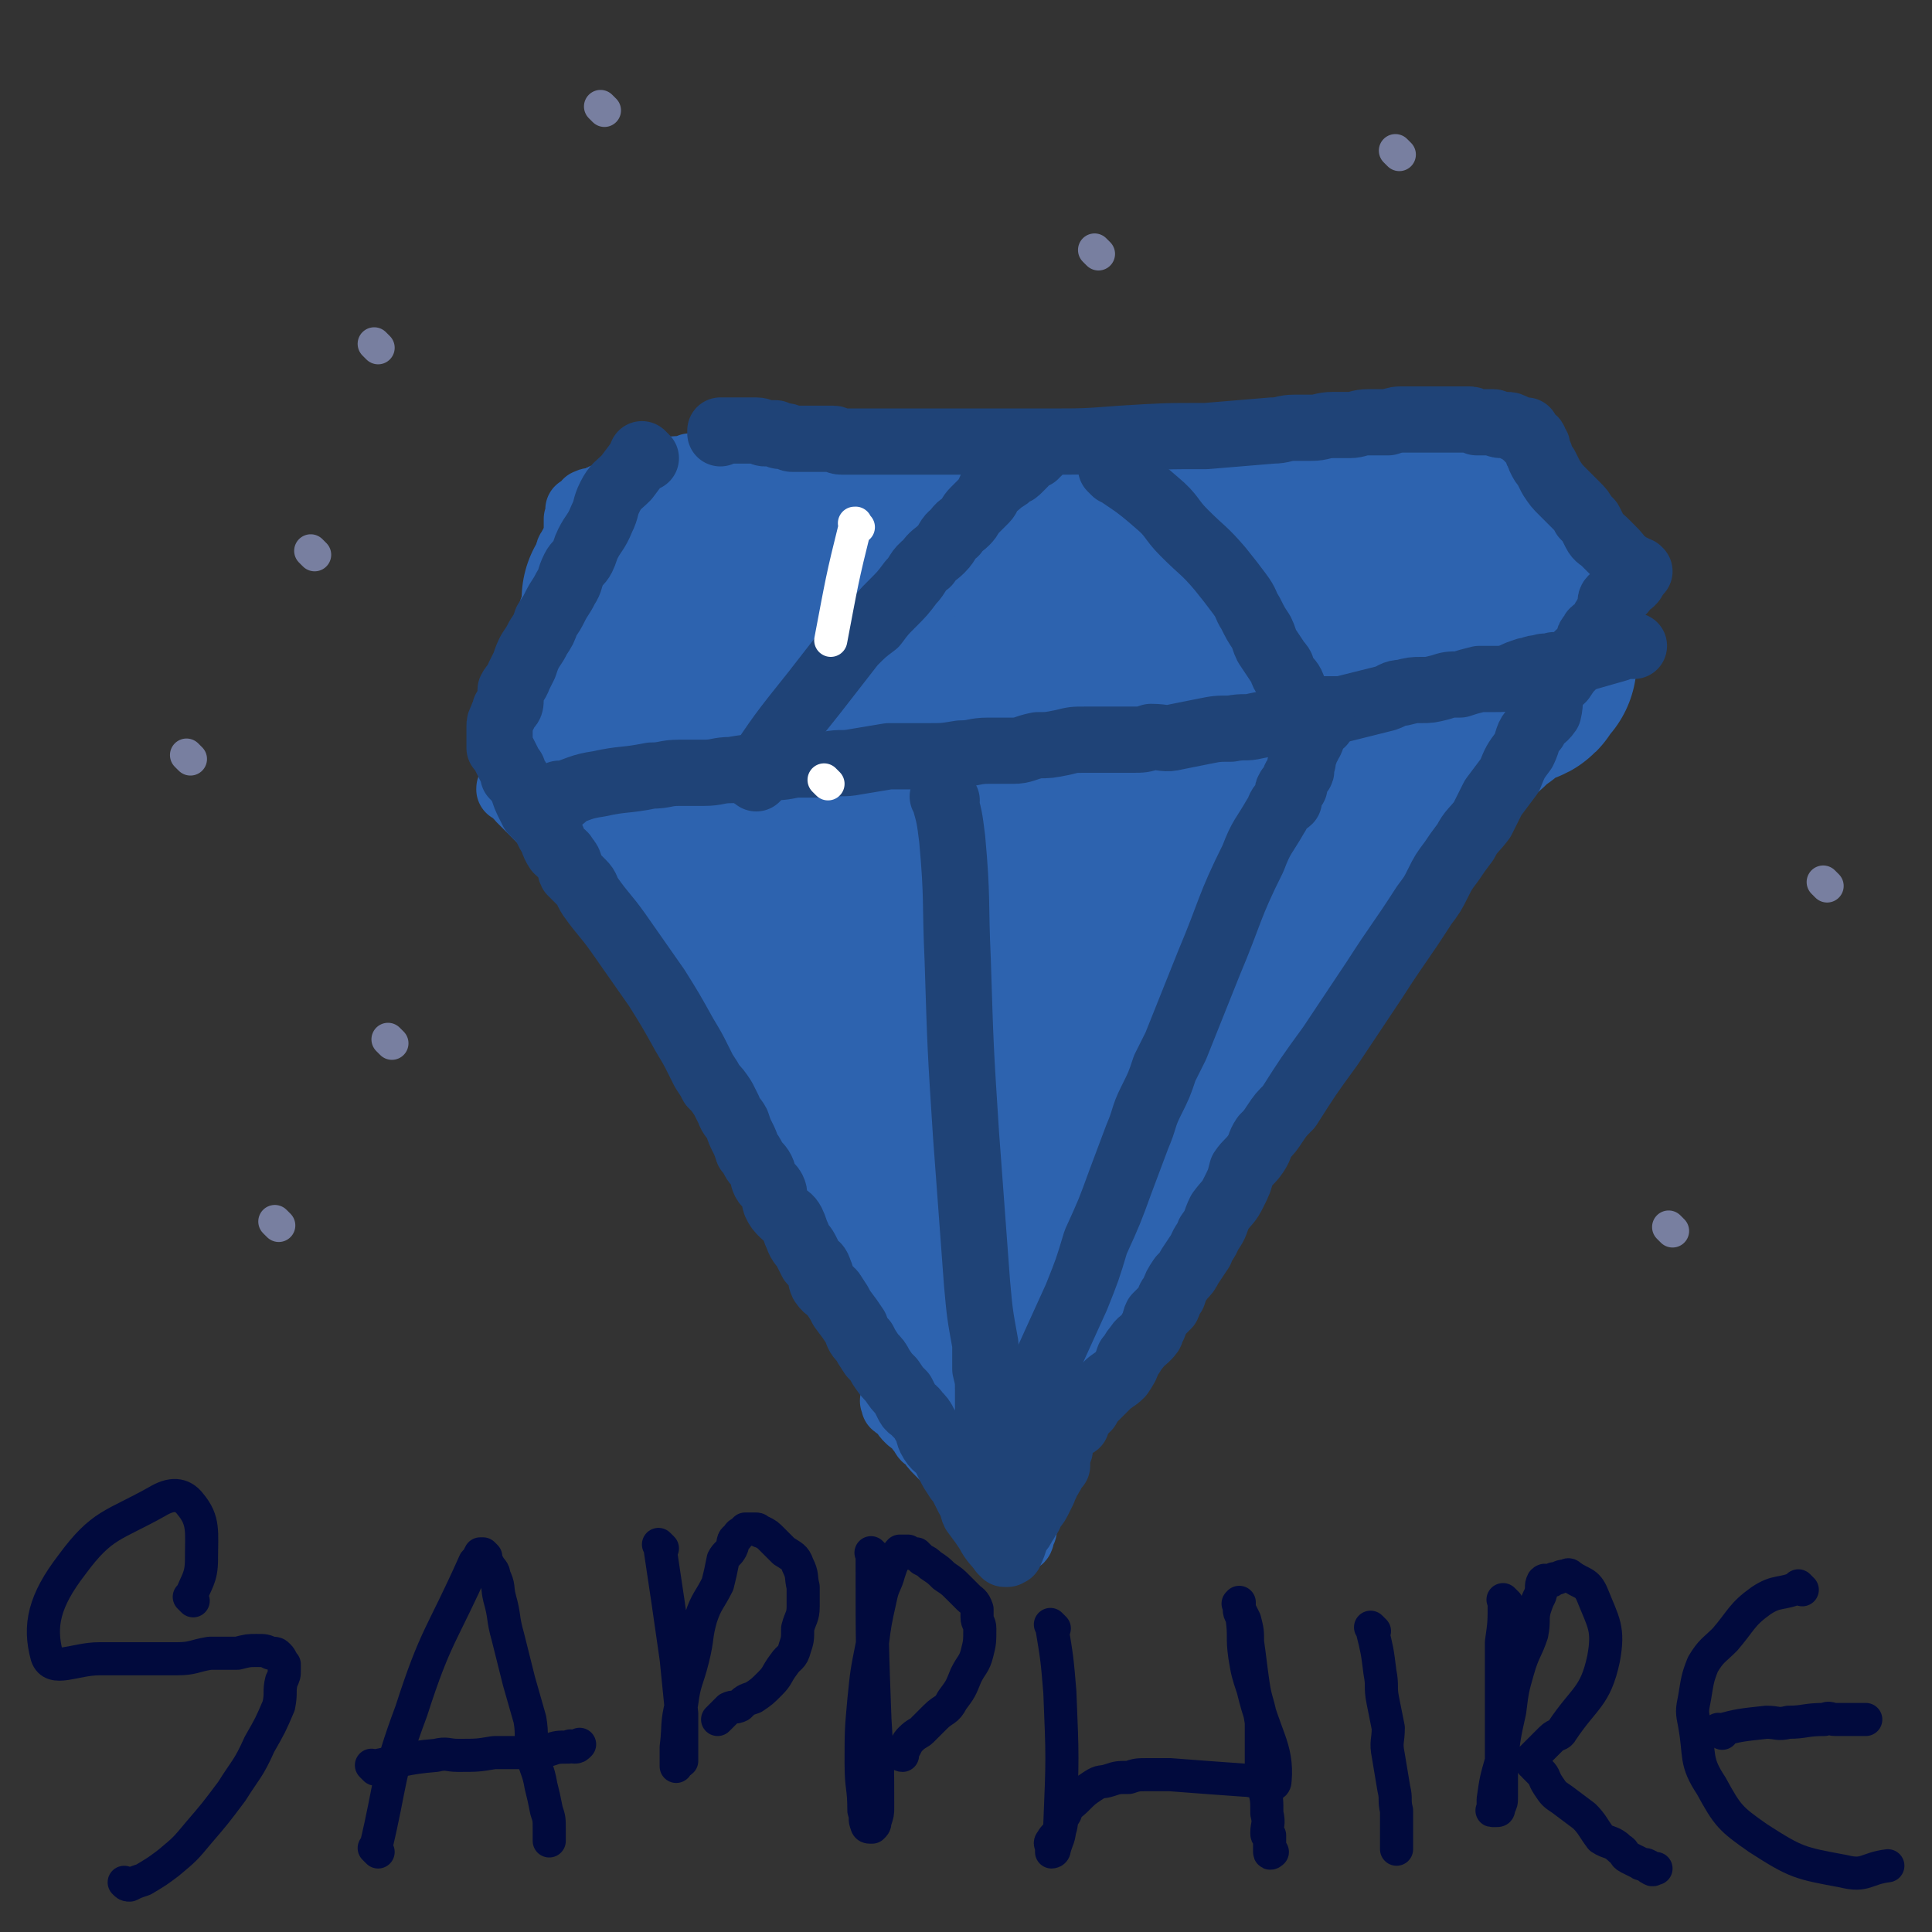
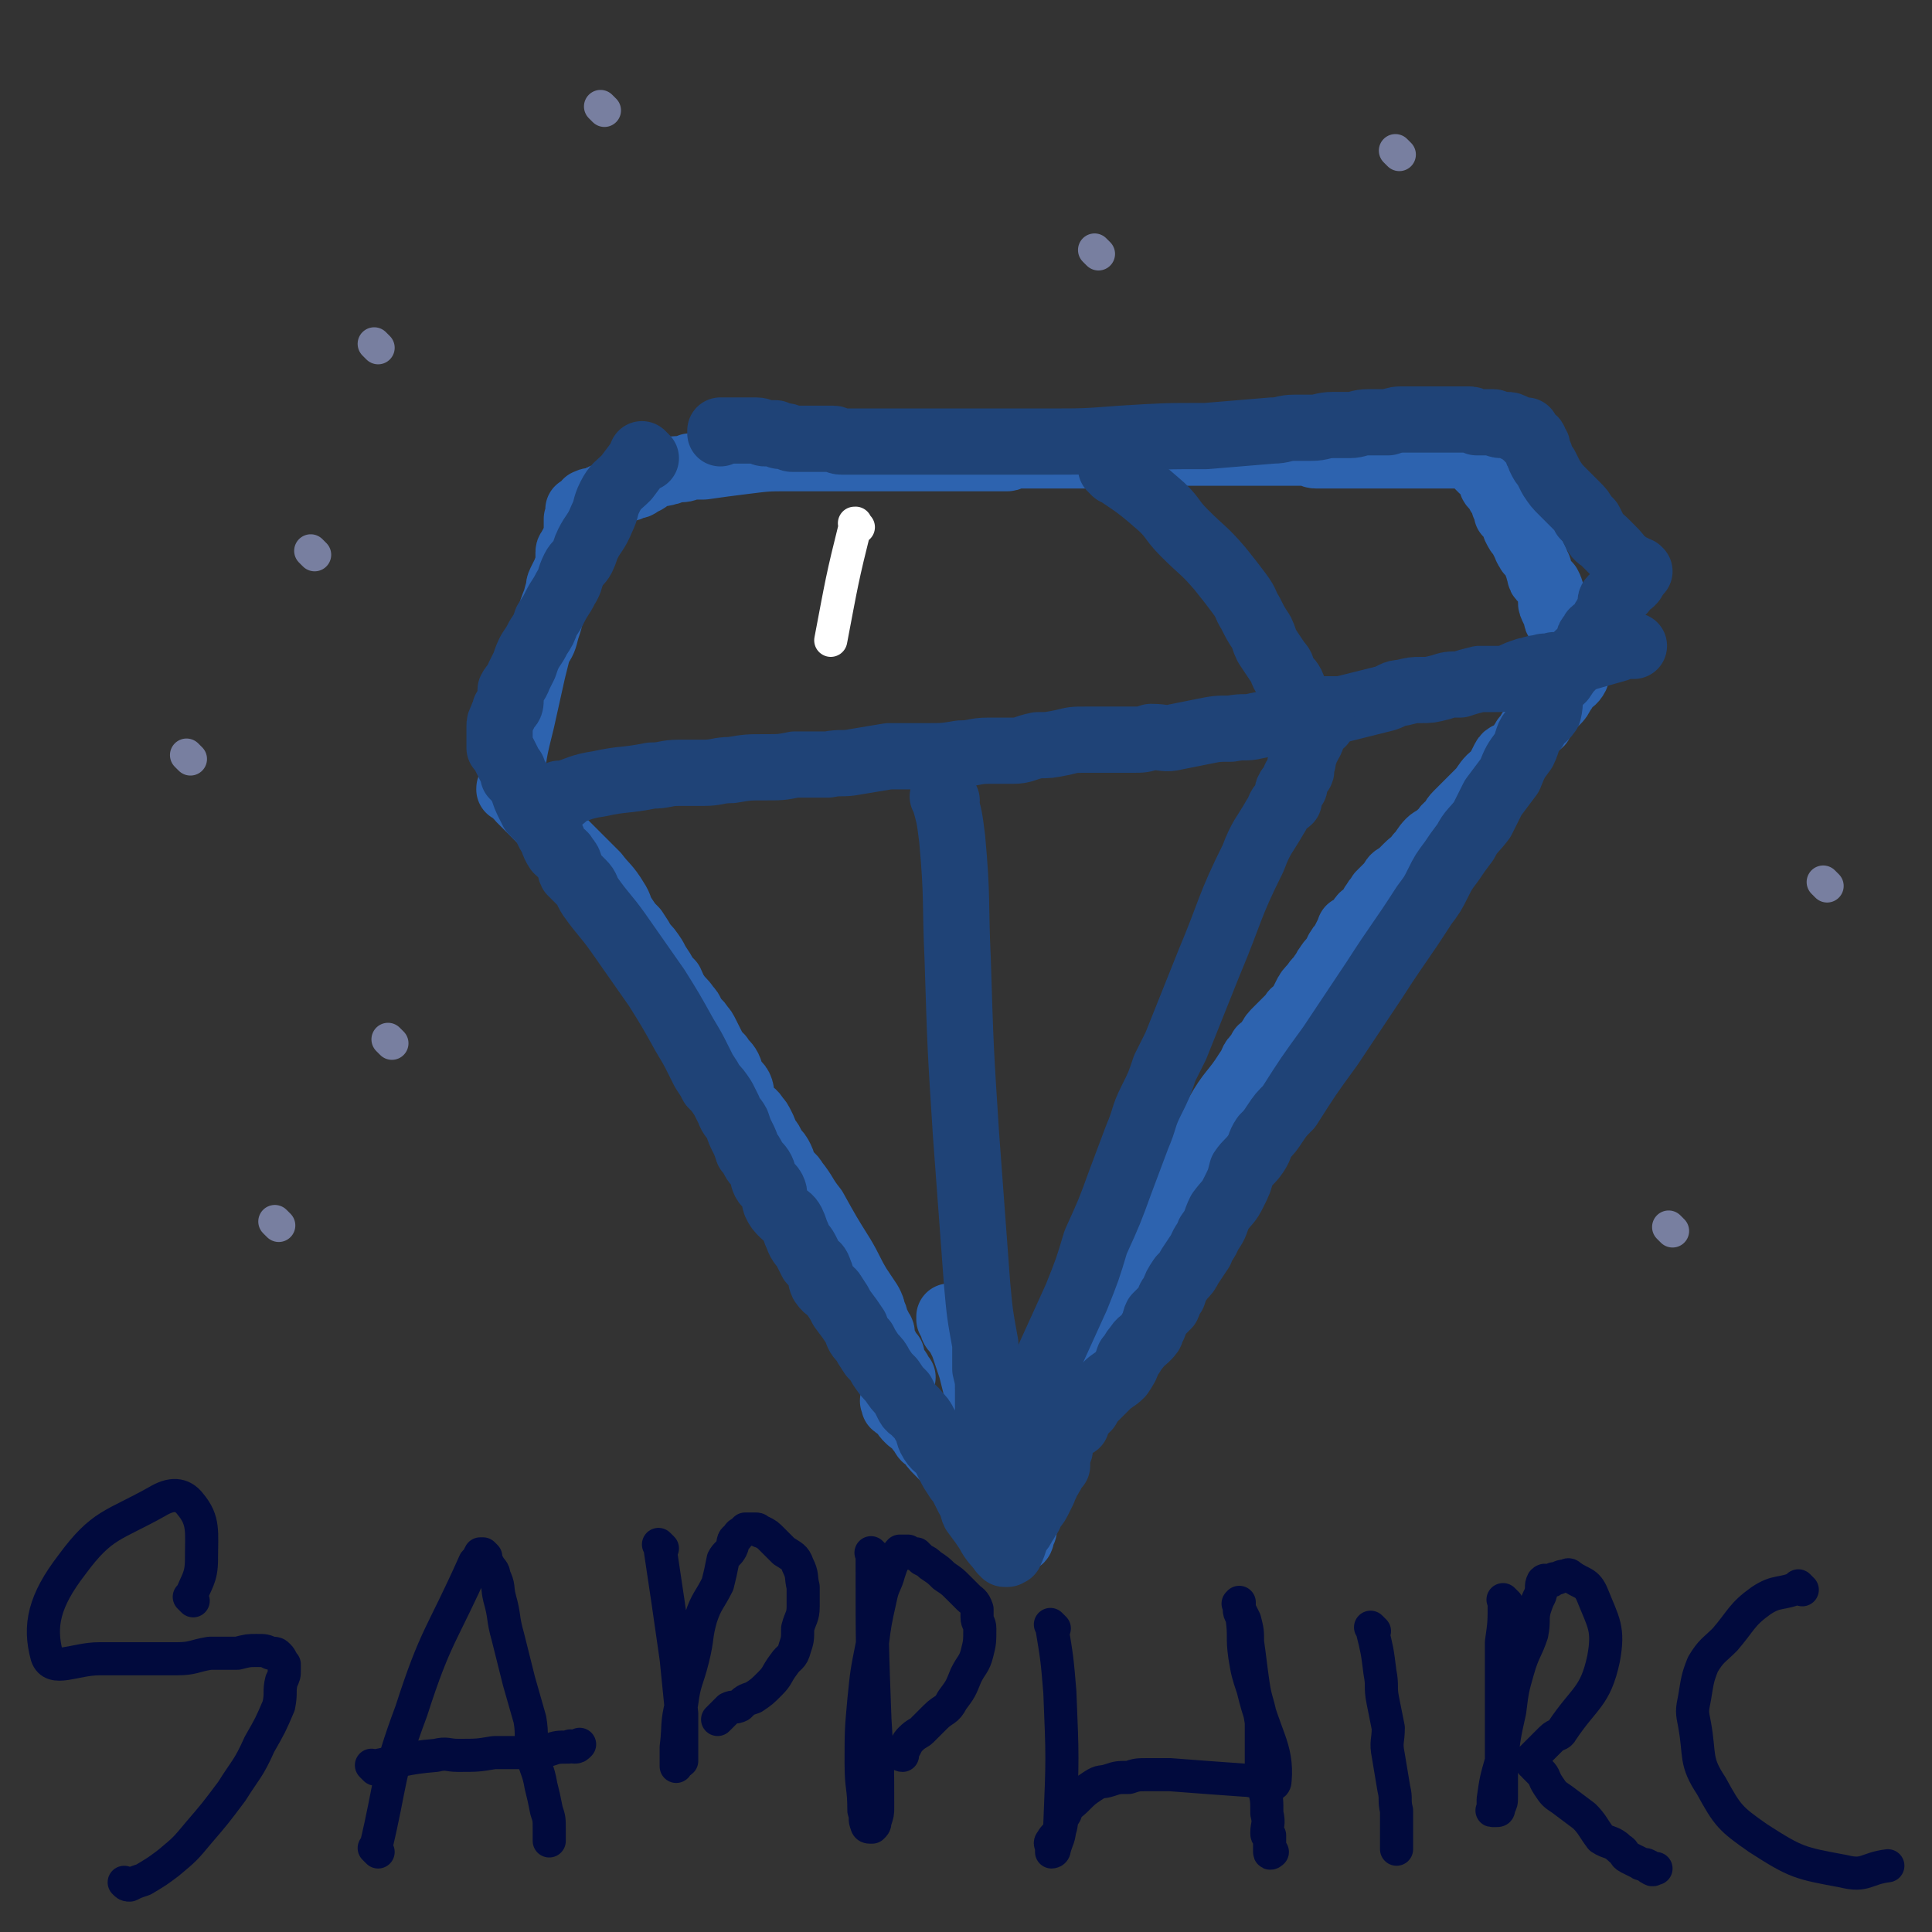
<svg xmlns="http://www.w3.org/2000/svg" viewBox="0 0 700 700" version="1.1">
  <rect x="0" y="0" width="700" height="700" fill="#333333" stroke="none" />
  <g fill="none" stroke="#2D63AF" stroke-width="24" stroke-linecap="round" stroke-linejoin="round">
    <path d="M190,291c-1,-1 -1,-1 -1,-1 -1,-1 0,0 0,0 0,0 0,0 0,0 0,0 -1,-1 0,0 5,5 6,6 13,13 4,4 4,4 7,7 2,2 2,2 4,4 1,1 1,1 3,3 3,4 4,4 7,9 2,3 1,3 3,6 2,3 2,3 4,5 2,3 2,3 3,5 2,2 2,2 4,5 1,2 1,2 3,5 1,2 1,2 3,4 1,2 1,3 2,4 2,3 2,2 4,5 2,2 1,2 2,4 1,1 2,1 3,3 1,1 1,1 2,3 1,2 1,2 2,4 1,2 1,2 3,4 1,2 2,2 3,4 1,2 0,2 1,4 1,2 2,1 3,3 1,2 0,3 1,5 1,1 1,1 2,3 1,1 2,1 3,3 1,1 1,1 2,3 1,2 1,2 1,3 2,3 2,2 3,5 2,2 2,2 3,4 1,2 0,2 1,4 2,2 3,2 4,4 4,5 3,5 7,10 5,9 5,9 10,17 3,5 3,6 6,11 2,3 2,3 4,6 1,2 1,2 1,3 1,2 1,2 1,3 1,2 1,2 2,4 1,1 0,1 0,3 1,1 1,1 2,3 1,2 1,2 2,3 0,1 0,1 0,2 1,2 1,1 2,3 1,1 1,2 1,3 1,0 1,0 1,0 0,0 0,0 0,0 0,0 0,0 0,0 0,0 0,0 0,0 " />
    <path d="M186,287c-1,-1 -1,-1 -1,-1 -1,-1 0,0 0,0 0,0 0,0 0,0 0,0 -1,0 0,0 1,-13 1,-13 4,-25 2,-9 2,-9 4,-18 1,-4 1,-4 2,-8 2,-3 2,-3 3,-7 1,-3 1,-3 2,-7 1,-3 1,-2 2,-6 1,-2 0,-2 1,-4 1,-2 1,-2 2,-4 0,-1 1,-1 1,-2 0,-1 0,-1 0,-2 0,-1 0,-1 0,-2 0,0 0,0 0,-1 0,-1 1,-1 1,-2 1,-1 1,-1 1,-2 1,-1 1,-1 1,-2 0,-1 0,-1 0,-2 0,0 0,0 0,-1 0,-1 0,-2 0,-3 0,0 0,0 0,0 1,0 1,-1 1,-1 0,0 0,0 0,-1 0,0 0,0 0,0 0,0 0,0 0,0 0,-1 0,-1 0,-1 0,-1 0,0 0,0 0,0 0,0 0,0 0,0 0,0 0,0 -1,-1 0,0 0,0 1,0 1,0 1,-1 0,0 0,0 0,0 0,0 0,0 1,-1 1,-1 0,-1 1,-1 1,-1 1,0 2,0 1,0 1,-1 2,-1 1,-1 1,-1 2,-1 1,0 1,0 2,-1 1,-1 1,-1 3,-1 1,-1 1,-1 2,-1 2,0 2,0 3,-1 2,0 2,0 3,-1 3,-1 3,-2 5,-3 2,-1 2,0 5,-1 1,0 1,-1 3,-1 3,0 3,0 5,-1 2,0 2,0 5,0 7,-1 7,-1 15,-2 8,-1 8,-1 16,-1 6,0 6,0 12,0 2,0 2,0 4,0 2,0 2,0 4,0 2,0 2,0 3,0 1,0 1,0 3,0 2,0 2,0 4,0 2,0 2,0 4,0 2,0 2,0 3,0 3,0 3,0 5,0 2,0 2,0 5,0 2,0 2,0 4,0 2,0 2,0 5,0 3,0 3,0 5,0 2,0 2,0 4,0 2,0 2,0 4,0 3,0 3,0 6,0 2,0 2,0 4,0 1,0 1,-1 3,-1 2,0 2,0 4,0 2,0 2,0 5,0 2,0 2,0 5,0 2,0 2,0 4,0 3,0 3,0 5,0 2,0 2,0 5,0 3,0 3,-1 6,-1 2,0 2,0 3,0 3,0 3,0 5,0 3,0 3,0 5,0 2,0 2,0 3,0 2,0 2,0 5,0 2,0 2,0 4,0 4,0 4,0 7,0 1,0 1,0 3,0 3,0 3,0 5,0 2,0 2,0 5,0 3,0 3,0 5,0 3,0 3,0 5,0 2,0 2,0 4,0 2,0 2,0 4,0 2,0 2,0 4,0 2,0 2,0 4,0 2,0 2,1 4,1 1,0 1,0 3,0 2,0 2,0 4,0 2,0 2,0 4,0 1,0 1,0 3,0 1,0 1,0 2,0 2,0 2,0 3,0 1,0 1,0 2,0 2,0 2,0 3,0 2,0 2,0 3,0 1,0 1,0 3,0 1,0 1,0 2,0 1,0 1,0 2,0 2,0 2,0 3,0 5,0 5,0 9,0 3,0 3,0 6,0 2,0 2,1 3,1 0,0 0,0 1,0 0,0 0,0 0,0 0,0 0,0 1,0 0,0 0,0 0,0 0,0 0,0 0,0 1,0 1,0 1,0 0,0 0,0 0,0 0,1 1,0 1,1 0,1 0,1 0,2 0,0 0,0 1,1 1,1 1,0 2,1 1,1 0,1 1,2 1,2 0,2 1,3 1,1 1,1 2,2 0,1 0,1 1,2 1,1 1,2 1,3 1,1 1,1 1,3 1,1 1,1 2,2 1,1 1,1 1,3 1,2 1,2 2,3 1,2 1,2 2,4 0,1 1,1 1,2 2,2 2,2 3,5 1,1 0,1 1,3 0,1 0,1 1,2 1,1 1,1 2,2 1,2 1,2 1,4 1,1 0,1 0,2 0,1 0,1 1,3 0,0 1,0 1,1 0,1 0,1 0,2 0,1 1,0 1,1 1,2 1,2 1,3 0,0 0,0 0,1 0,0 1,0 1,1 0,1 0,1 0,2 0,0 1,0 1,0 1,1 0,1 0,2 0,1 1,0 1,1 1,0 1,0 1,1 0,0 0,0 0,1 0,1 1,1 1,3 0,0 0,1 0,1 0,1 0,1 0,2 0,0 0,0 0,1 0,1 0,1 0,1 -1,2 -2,2 -3,3 -1,1 -1,2 -2,3 0,0 0,0 0,0 -1,2 -1,2 -2,3 -1,1 -1,1 -2,2 -1,1 -1,1 -2,2 -1,2 -1,2 -2,4 -1,1 -2,0 -3,2 -1,1 -1,2 -2,3 -1,1 -1,1 -1,2 -2,2 -2,2 -3,4 -2,1 -3,0 -4,2 -1,2 -1,2 -2,4 -1,2 -2,2 -3,3 -2,2 -2,3 -4,5 -2,2 -2,2 -4,4 -2,2 -2,2 -4,4 -2,2 -1,2 -3,4 -2,1 -1,2 -3,3 -2,2 -3,2 -4,3 -2,2 -2,3 -4,5 -1,2 -2,2 -4,4 -1,1 -1,1 -3,3 -2,1 -2,1 -3,3 -2,2 -2,2 -4,4 -1,2 -1,1 -2,3 -1,1 -1,2 -2,3 -1,1 -1,1 -2,2 -1,0 0,1 -1,1 -1,2 -1,2 -3,3 -1,1 -1,0 -1,1 -1,2 -1,2 -2,4 -1,2 -1,1 -2,3 -1,1 0,1 -1,2 -1,2 -2,2 -3,4 -1,1 -1,2 -2,3 -1,2 -2,2 -3,4 -2,2 -2,2 -3,4 -1,2 -1,2 -2,4 -2,2 -2,1 -3,3 -3,3 -3,3 -5,5 -2,2 -2,2 -3,4 -1,2 -1,2 -3,3 -1,2 -1,2 -2,3 -2,2 -1,3 -3,5 -5,8 -6,7 -11,16 -5,8 -5,8 -10,16 -5,8 -5,8 -10,16 -2,2 -2,2 -3,4 -1,2 -1,2 -1,4 -1,1 -1,1 -2,3 -1,2 -2,2 -3,4 -1,2 -1,2 -2,3 -1,2 -1,2 -2,4 -1,2 0,2 -1,4 -1,1 -1,1 -2,2 -1,2 -1,2 -2,4 0,2 0,2 -1,3 -1,2 -1,2 -2,3 -1,2 -1,2 -1,4 -1,1 -1,1 -2,3 -1,2 -2,2 -3,4 -1,2 -1,3 -1,5 -1,1 0,1 -1,3 0,1 -1,1 -1,3 -1,2 -1,2 -2,4 -1,2 0,2 -1,4 0,3 0,3 -1,5 -1,2 -2,1 -3,4 -1,2 1,2 0,4 -1,2 -1,2 -2,4 -1,2 -1,2 -2,5 0,2 0,2 -1,5 -1,2 -1,2 -2,4 -1,2 -1,2 -1,5 -1,1 -1,1 -1,2 0,1 -1,1 -1,3 -1,1 -1,1 -1,3 -1,1 0,1 -1,2 0,0 -1,0 -1,1 0,0 0,0 0,1 0,1 0,1 0,2 0,1 -1,1 -1,1 0,1 0,1 0,1 0,0 0,0 0,0 0,1 0,1 0,1 0,0 0,0 0,0 0,0 0,1 -1,1 -1,0 -1,1 -2,0 -2,-2 -2,-2 -3,-5 -3,-4 -3,-4 -5,-7 -2,-3 -2,-3 -3,-5 -2,-3 -2,-2 -3,-4 -2,-3 -2,-3 -3,-6 -2,-2 -2,-1 -4,-3 -1,-2 -1,-2 -2,-3 -2,-2 -2,-2 -3,-3 -2,-2 -2,-1 -4,-3 -1,-1 0,-2 -1,-3 -1,-1 -2,0 -3,-1 -1,-1 -1,-1 -2,-3 -1,-1 -1,-1 -2,-2 -1,0 -1,0 -2,-1 -1,0 -1,0 -2,-1 0,0 0,0 0,0 0,0 0,0 -1,0 0,0 0,0 0,0 0,0 0,0 0,0 -1,-1 0,0 0,0 0,0 0,1 0,1 1,1 1,0 2,1 1,0 1,0 1,1 1,2 1,2 2,3 1,1 1,1 3,2 1,2 1,2 2,3 1,2 1,2 3,3 1,2 1,2 3,4 2,2 2,2 4,4 2,2 2,2 4,4 2,2 2,2 3,4 2,2 1,3 3,5 1,2 1,2 3,4 1,1 1,1 2,3 0,0 0,0 0,0 1,1 1,1 1,2 0,0 0,0 0,0 0,-1 0,-1 0,-1 0,-2 -1,-2 -1,-3 0,-3 0,-3 -1,-6 0,-4 0,-4 0,-9 0,-5 0,-5 -1,-10 0,-5 0,-5 -1,-10 -1,-5 -1,-5 -2,-9 -1,-4 -1,-4 -2,-8 -1,-3 -1,-3 -2,-6 -1,-3 -1,-3 -2,-5 -1,-2 -1,-2 -2,-3 -1,-1 -1,-2 -1,-3 0,-1 -1,-1 -1,-2 0,0 0,1 0,1 0,0 0,0 0,0 " />
  </g>
  <g fill="none" stroke="#2D63AF" stroke-width="80" stroke-linecap="round" stroke-linejoin="round">
-     <path d="M233,269c-1,-1 -1,-1 -1,-1 -1,-1 0,0 0,0 0,0 0,0 0,0 11,9 11,9 22,18 22,16 23,14 44,32 12,10 11,12 22,23 1,1 1,1 1,2 1,1 0,1 0,1 0,0 0,0 0,0 -1,-1 -2,-1 -3,-2 -3,-2 -2,-2 -5,-5 -4,-4 -4,-4 -8,-8 -4,-5 -4,-5 -8,-9 -4,-5 -4,-5 -9,-9 -4,-3 -4,-3 -9,-6 -3,-3 -3,-4 -7,-7 -3,-2 -4,-1 -7,-3 -8,-5 -8,-5 -16,-11 -5,-3 -5,-4 -10,-8 -2,-1 -2,-1 -3,-2 0,0 0,0 0,0 0,0 0,0 0,0 -1,-1 0,0 0,0 0,0 0,0 0,0 1,0 1,0 1,0 1,0 1,0 1,1 2,1 2,1 4,3 5,4 5,4 10,9 6,6 5,7 11,14 5,6 6,6 11,13 5,7 4,7 9,14 4,7 4,7 8,14 3,6 3,6 7,13 4,7 4,7 8,14 5,9 6,8 10,17 4,8 3,8 7,16 4,9 5,8 9,17 5,8 4,8 9,16 3,6 3,6 7,12 3,6 3,6 7,11 2,4 2,4 5,7 2,2 2,3 4,4 1,0 1,0 2,0 1,0 1,0 1,0 0,-1 -1,-1 -1,-3 -1,-3 -1,-3 -2,-6 -1,-5 -1,-5 -3,-10 -5,-17 -5,-18 -11,-34 -5,-13 -5,-13 -12,-26 -6,-11 -6,-11 -13,-22 -5,-9 -4,-10 -9,-19 -4,-6 -4,-6 -8,-13 -3,-5 -3,-5 -6,-10 -2,-2 -2,-2 -4,-5 -1,-1 -1,-2 -1,-3 0,-1 0,-1 0,-2 0,0 0,0 0,0 0,0 0,1 0,1 0,1 0,1 1,1 1,1 1,1 3,2 1,2 0,3 2,5 1,1 2,1 3,3 5,10 6,10 10,20 3,6 2,7 5,13 3,8 3,8 6,15 4,8 4,8 7,16 2,6 2,6 4,13 3,6 3,6 5,12 2,6 2,6 4,11 1,4 1,4 2,8 3,13 2,13 6,25 2,5 3,4 5,9 2,6 1,6 3,12 1,2 1,2 1,3 0,1 0,1 0,2 0,2 0,2 0,3 0,1 0,1 0,2 0,1 0,1 0,2 0,1 0,1 0,3 0,0 0,0 0,1 0,1 0,1 0,1 0,1 0,1 0,1 0,0 0,0 0,0 0,0 0,0 0,0 -1,-1 0,0 0,0 0,0 0,0 0,-1 0,-1 0,-1 0,-2 0,-2 0,-2 0,-4 1,-4 1,-4 2,-7 1,-6 1,-6 2,-12 1,-5 2,-5 3,-11 2,-7 1,-7 4,-14 2,-7 3,-7 6,-14 4,-7 4,-8 9,-15 3,-6 3,-6 7,-12 5,-7 5,-7 9,-13 5,-7 5,-7 10,-14 4,-5 4,-5 9,-11 4,-7 4,-7 9,-14 5,-6 5,-6 9,-12 4,-5 4,-6 8,-11 4,-6 4,-6 9,-12 3,-4 3,-4 6,-8 3,-3 3,-4 6,-7 3,-4 4,-3 7,-7 4,-3 4,-3 7,-6 4,-3 4,-3 8,-6 3,-3 2,-4 6,-7 3,-3 4,-2 8,-5 3,-2 3,-2 6,-5 3,-2 3,-2 5,-4 2,-2 2,-2 4,-4 3,-2 3,-2 6,-4 2,-1 2,-1 4,-3 2,-2 2,-2 5,-4 2,-2 2,-2 5,-4 1,-1 1,-1 3,-2 2,-1 3,0 4,-1 1,-1 -1,-2 0,-3 0,-1 1,0 1,0 1,-1 1,-1 1,-1 0,0 1,0 1,0 0,0 0,0 0,0 0,0 0,0 0,-1 0,0 0,0 0,0 0,-1 0,-1 0,-2 -1,-6 -2,-6 -3,-11 -2,-6 -2,-6 -4,-11 -2,-6 -3,-5 -5,-11 -1,-2 0,-2 -1,-4 0,0 0,0 0,0 0,0 0,0 -1,-1 0,0 0,0 0,0 0,0 0,0 -1,-1 0,0 0,0 0,0 0,0 0,0 0,0 -1,-1 -1,-1 -1,-1 0,0 0,0 0,0 0,0 0,0 -1,-1 0,0 0,0 0,0 0,0 0,-1 0,-1 0,-1 -1,-1 -1,-1 -1,-1 -1,0 -2,0 -1,0 0,0 -1,-1 -1,0 -1,0 -1,0 -2,-1 -2,-1 -4,-1 -1,0 -1,-1 -3,-1 -2,0 -2,0 -4,0 -2,0 -2,-1 -4,-1 -3,0 -3,0 -6,0 -3,0 -3,0 -5,0 -4,0 -4,0 -8,0 -5,0 -5,1 -9,1 -4,0 -4,0 -8,1 -4,0 -4,0 -8,0 -4,0 -4,0 -8,1 -3,0 -3,1 -7,1 -4,0 -4,0 -7,0 -4,0 -3,1 -7,2 -2,0 -2,0 -5,0 -3,1 -3,1 -6,2 -4,1 -4,0 -8,1 -4,1 -4,1 -9,1 -4,0 -4,0 -7,1 -4,0 -4,1 -8,1 -3,1 -3,1 -7,1 -3,0 -3,0 -6,1 -3,0 -3,0 -6,0 -3,0 -3,0 -6,0 -2,0 -2,1 -4,1 -4,0 -4,0 -7,0 -12,1 -12,1 -23,2 -12,2 -12,2 -24,4 -13,2 -13,2 -26,3 -3,0 -3,0 -6,0 -3,0 -3,0 -6,0 -2,0 -2,0 -5,0 -2,0 -2,0 -4,0 -2,0 -2,0 -4,0 -3,0 -3,0 -5,0 -2,0 -2,0 -4,0 -3,0 -3,1 -5,1 -3,0 -3,0 -5,0 -2,0 -2,0 -4,0 -2,0 -2,1 -4,1 -1,0 -1,0 -2,0 -2,0 -2,1 -3,1 -1,0 -1,0 -2,0 0,0 0,0 0,0 0,0 0,0 -1,0 -1,0 -1,0 -1,0 0,0 0,0 0,0 0,0 0,0 -1,0 0,0 0,0 0,0 0,1 0,0 1,1 1,1 0,2 1,3 2,1 2,1 4,2 2,1 2,1 4,2 5,2 5,2 9,5 7,3 7,3 14,6 7,3 7,3 14,6 9,5 9,4 18,9 7,4 7,4 14,9 6,3 6,3 12,7 5,3 5,3 10,6 5,4 5,4 10,8 6,4 6,3 12,7 5,3 5,4 9,7 6,3 6,4 11,7 6,3 6,3 12,6 6,3 6,3 12,7 4,2 4,3 9,5 4,2 4,1 8,3 3,2 3,3 7,3 2,1 3,0 5,0 3,0 4,1 5,0 1,-1 0,-2 1,-3 1,-3 1,-3 2,-5 2,-3 2,-3 4,-6 1,-4 1,-4 3,-8 1,-3 0,-4 1,-7 2,-3 2,-3 4,-6 2,-3 2,-3 3,-6 2,-4 2,-4 4,-7 1,-4 1,-4 3,-7 4,-10 6,-10 9,-19 1,-5 1,-12 -2,-10 -23,17 -28,22 -50,48 -19,23 -17,25 -33,50 -6,9 -5,9 -10,18 -3,6 -4,6 -7,13 -1,2 -1,2 -3,5 0,1 0,1 0,1 0,0 1,0 1,0 2,-2 2,-2 3,-5 5,-8 4,-9 8,-18 7,-13 7,-13 13,-27 7,-13 7,-13 12,-27 5,-13 5,-13 9,-27 3,-11 3,-11 6,-22 2,-7 3,-7 4,-14 1,-3 0,-3 0,-6 0,-1 0,-2 0,-2 0,0 -1,1 -1,1 0,2 1,2 1,5 0,9 -1,10 0,19 1,17 2,16 3,33 1,16 1,16 1,33 0,12 0,12 1,24 0,7 0,7 1,15 1,4 1,4 2,7 0,0 0,0 0,0 1,-5 1,-5 1,-9 0,-15 0,-15 -1,-31 -1,-15 -1,-15 -2,-31 -1,-12 -1,-12 -2,-25 -1,-6 -1,-6 -3,-12 -1,-4 -1,-5 -3,-7 -2,-1 -2,0 -4,1 -2,2 -2,2 -4,4 -4,5 -5,4 -9,10 -3,5 -2,6 -5,12 -3,5 -2,5 -5,10 -1,2 -1,1 -2,3 0,0 0,1 0,1 0,0 -1,0 -1,-1 -1,-8 -1,-8 -2,-16 0,-7 0,-7 -1,-15 0,-5 0,-6 -1,-10 0,-1 -3,-1 -3,0 1,19 3,20 5,40 " />
-   </g>
+     </g>
  <g fill="none" stroke="#1F4377" stroke-width="24" stroke-linecap="round" stroke-linejoin="round">
    <path d="M234,166c-1,-1 -1,-1 -1,-1 -1,-1 0,0 0,0 0,0 0,0 0,0 0,0 0,0 0,0 -1,-1 0,0 0,0 0,0 0,0 0,0 -3,4 -3,4 -6,8 -3,3 -4,3 -6,7 -2,4 -1,4 -3,8 -2,5 -3,5 -5,9 -1,2 -1,3 -2,5 -1,2 -2,2 -3,4 -2,4 -1,4 -3,7 -2,4 -2,3 -4,7 -1,2 -1,2 -3,5 -1,3 -1,3 -3,6 -1,2 -1,2 -3,5 -1,2 -1,2 -2,5 -1,2 -1,2 -2,4 -1,3 -2,3 -3,5 0,2 0,2 0,4 0,2 -1,2 -2,3 0,2 -1,2 -1,3 -1,2 -1,2 -1,3 0,1 0,1 0,1 0,2 0,2 0,3 0,0 0,0 0,1 0,0 0,0 0,0 0,0 0,0 0,1 0,1 0,1 0,1 0,1 0,1 0,1 1,1 1,1 2,3 0,0 0,0 0,0 1,2 1,2 2,4 1,1 1,1 1,3 2,2 2,2 3,4 1,2 1,3 2,5 1,2 1,2 2,4 2,2 2,2 4,4 1,2 1,2 2,4 2,3 1,3 3,6 2,2 2,1 3,3 2,2 1,3 2,5 2,2 2,2 4,4 2,2 1,2 3,5 5,7 5,6 10,13 7,10 7,10 14,20 5,8 5,8 10,17 3,5 3,5 5,9 1,2 1,2 2,4 2,3 2,3 3,5 2,2 2,2 4,5 1,2 1,2 2,4 1,3 2,3 3,5 1,3 1,3 2,5 1,2 1,2 2,5 1,1 1,1 2,3 1,2 2,2 3,4 1,2 0,2 1,4 1,2 2,1 3,3 1,2 0,2 1,5 1,2 1,2 3,4 1,1 2,1 3,3 1,2 1,3 2,5 1,3 2,3 3,5 1,2 1,2 2,4 2,2 2,1 3,4 1,2 0,2 1,4 2,3 3,2 4,4 2,3 2,3 3,5 3,4 3,4 5,7 1,3 1,3 3,5 1,2 1,2 3,5 2,2 2,2 3,4 2,3 2,3 4,5 2,3 2,3 4,5 1,2 1,2 2,4 1,2 2,1 3,3 2,2 2,2 3,4 2,3 1,3 2,5 2,4 3,3 5,6 1,2 1,2 2,4 1,2 1,2 3,5 1,1 1,1 2,3 1,2 1,2 2,4 2,3 1,3 2,5 3,4 3,4 5,7 2,4 3,4 5,7 1,0 1,0 1,1 0,0 0,0 0,0 0,0 0,0 0,0 1,0 1,0 1,0 0,0 0,0 0,0 1,-1 1,0 1,-1 1,-1 0,-1 1,-2 1,-3 1,-3 2,-5 1,-1 1,-1 2,-3 1,-1 1,-2 2,-3 1,-3 2,-3 3,-5 1,-2 1,-2 2,-4 0,-2 1,-1 1,-3 1,-1 1,-1 1,-2 0,-1 0,0 1,-1 0,-1 0,-1 0,-1 0,-1 0,0 1,-1 0,0 0,0 0,0 0,-1 1,-1 1,-1 0,-1 0,-1 0,-2 0,0 0,0 0,0 0,-1 0,-1 0,-2 0,0 0,0 0,0 0,-1 1,-1 1,-2 0,-1 0,-1 0,-2 0,0 0,-1 0,-1 0,-1 0,-1 1,-1 0,0 0,0 0,0 0,0 0,-1 0,-1 1,-1 1,-1 2,-2 1,-2 1,-1 3,-2 0,-1 0,-2 1,-3 1,-1 1,-1 3,-3 1,-2 1,-2 3,-4 2,-2 2,-2 4,-4 2,-2 3,-2 5,-4 2,-3 2,-3 3,-6 2,-2 1,-2 3,-4 1,-2 2,-2 3,-3 2,-2 2,-2 2,-3 2,-3 1,-3 2,-5 2,-2 2,-2 4,-4 1,-2 0,-2 2,-4 1,-3 1,-3 3,-6 2,-2 2,-2 3,-4 2,-3 2,-3 4,-6 1,-3 2,-3 3,-6 3,-4 2,-4 4,-8 3,-4 3,-3 5,-7 2,-4 2,-4 3,-8 2,-3 3,-3 5,-6 2,-3 1,-3 3,-6 2,-2 2,-2 4,-5 2,-3 2,-3 5,-6 7,-11 7,-11 15,-22 8,-12 8,-12 16,-24 9,-14 9,-13 18,-27 3,-4 3,-4 5,-8 2,-4 2,-4 5,-8 2,-3 2,-3 5,-7 2,-4 3,-4 6,-8 2,-4 2,-4 4,-8 3,-4 3,-4 6,-8 2,-5 2,-5 5,-9 2,-4 1,-5 4,-8 2,-4 3,-3 5,-6 1,-4 0,-5 1,-8 2,-3 2,-2 4,-4 2,-3 2,-3 4,-5 1,-2 1,-2 2,-4 2,-1 2,-1 3,-3 1,-2 0,-3 2,-4 0,-2 1,-1 2,-2 1,-1 1,-2 2,-3 0,-1 1,-1 1,-2 1,-1 1,-1 2,-3 0,-1 -1,-2 0,-3 1,-1 1,0 2,-1 1,-1 1,-1 2,-2 0,-1 0,-1 1,-2 1,-1 1,-1 1,-1 1,0 1,0 1,0 1,-1 1,-1 1,-2 0,0 0,0 1,-1 0,0 0,0 0,0 0,0 0,0 0,-1 0,0 0,0 0,0 0,0 1,0 1,0 0,0 0,0 0,0 0,0 0,0 0,0 0,0 0,0 0,0 -1,-1 0,0 0,0 0,0 0,0 0,0 0,0 0,0 0,0 -1,-1 0,0 0,0 0,0 0,0 0,0 0,0 0,0 0,0 -1,-1 -1,0 -1,0 0,0 -1,0 -1,0 0,0 0,-1 0,-1 -1,-1 -1,0 -2,-1 -1,-1 -1,-1 -3,-2 -1,-2 -1,-2 -3,-4 -1,-1 -1,-1 -3,-3 -1,-1 -2,-1 -3,-3 -1,-2 -1,-2 -2,-4 -1,-1 -1,-1 -2,-2 -1,-2 -1,-2 -3,-4 -2,-2 -2,-2 -5,-5 -2,-2 -2,-2 -4,-5 -1,-2 -1,-2 -2,-4 -1,-1 -1,-1 -2,-3 0,0 0,-1 0,-1 0,0 0,0 0,0 -1,-1 -1,-1 -1,-2 0,-1 0,-1 0,-1 0,-1 -1,-1 -1,-1 0,0 0,-1 0,-1 0,-1 -1,-1 -1,-1 0,0 0,0 0,0 0,0 0,0 0,0 -1,0 -1,0 -1,0 0,0 0,0 0,-1 0,0 0,0 0,0 0,0 -1,0 -1,0 0,0 0,-1 0,-1 0,-1 0,0 0,0 0,0 0,0 0,0 0,0 0,0 0,0 -1,-1 0,-1 0,-1 0,0 0,0 0,0 -1,0 -1,0 -2,0 -1,0 -1,0 -2,-1 0,0 0,0 0,0 -2,-1 -2,-1 -3,-1 -1,0 -1,0 -2,0 -2,0 -2,-1 -3,-1 -2,0 -2,0 -3,0 -2,0 -2,0 -3,0 -2,-1 -2,-1 -3,-1 -2,0 -2,0 -5,0 -2,0 -2,0 -4,0 -2,0 -2,0 -3,0 -3,0 -3,0 -6,0 -2,0 -2,0 -5,0 -3,0 -3,0 -6,1 -4,0 -4,0 -7,0 -4,0 -4,1 -7,1 -3,0 -3,0 -6,0 -4,0 -4,1 -8,1 -3,0 -3,0 -6,0 -4,0 -4,1 -8,1 -12,1 -12,1 -24,2 -15,0 -15,0 -31,1 -13,1 -13,1 -26,1 -3,0 -3,0 -5,0 -3,0 -3,0 -6,0 -3,0 -3,0 -5,0 -3,0 -3,0 -6,0 -3,0 -3,0 -5,0 -3,0 -3,0 -5,0 -3,0 -3,0 -5,0 -3,0 -3,0 -6,0 -2,0 -2,0 -4,0 -3,0 -3,0 -5,0 -3,0 -3,0 -5,0 -2,0 -2,0 -5,0 -1,0 -1,0 -3,0 -3,0 -3,0 -6,0 -2,0 -2,0 -4,0 -2,0 -2,-1 -3,-1 -2,0 -2,0 -4,0 -2,0 -2,0 -5,0 -1,0 -1,0 -3,0 -1,0 -1,0 -3,0 -1,0 -1,-1 -3,-1 -2,0 -2,0 -3,-1 -2,0 -2,0 -4,0 -1,0 -1,-1 -3,-1 -1,0 -1,0 -3,0 -1,0 -1,0 -2,0 -1,0 -1,0 -2,0 0,0 0,0 -1,0 -1,0 -1,0 -2,0 -1,0 -1,0 -1,0 -1,0 0,0 0,0 0,0 -1,0 -2,0 0,0 0,0 0,0 0,0 0,0 0,1 0,0 0,0 0,0 0,0 0,0 0,0 " />
    <path d="M204,289c-1,-1 -1,-1 -1,-1 -1,-1 0,0 0,0 0,0 0,0 0,0 7,-2 7,-3 14,-4 9,-2 9,-1 19,-3 5,0 5,-1 10,-1 5,0 5,0 9,0 5,0 5,-1 10,-1 6,-1 6,-1 12,-1 6,0 6,0 11,-1 6,0 6,0 12,0 5,-1 5,0 10,-1 6,-1 6,-1 12,-2 7,0 7,0 14,0 6,0 6,0 12,-1 5,0 5,-1 10,-1 5,0 5,0 9,0 4,0 4,-1 9,-2 4,0 4,0 9,-1 4,-1 4,-1 8,-1 5,0 5,0 9,0 4,0 4,0 8,0 4,0 4,0 7,-1 5,0 5,1 9,0 5,-1 5,-1 10,-2 5,-1 5,-1 10,-1 5,-1 5,0 9,-1 5,-1 5,-1 10,-2 3,0 3,0 6,-1 4,-1 4,-2 8,-3 4,0 4,0 7,0 4,-1 4,-1 8,-2 4,-1 4,-1 8,-2 3,-1 3,-2 6,-2 4,-1 4,-1 7,-1 3,0 3,0 7,-1 3,-1 3,-1 7,-1 3,-1 3,-1 7,-2 3,0 3,0 6,0 3,0 3,0 6,-1 2,-1 2,-1 5,-2 2,0 2,-1 5,-1 2,-1 2,0 5,-1 2,0 2,0 5,-1 2,0 2,0 4,-1 7,-2 7,-2 14,-4 2,-1 2,-1 4,-1 1,0 1,0 2,0 0,0 0,0 0,0 " />
    <path d="M343,290c-1,-1 -1,-1 -1,-1 -1,-1 0,0 0,0 0,0 0,0 0,0 0,0 0,0 0,0 -1,-1 0,0 0,0 0,0 0,0 0,0 0,0 0,0 0,0 -1,-1 0,0 0,0 2,7 2,7 3,15 2,22 1,22 2,44 1,32 1,32 3,63 2,27 2,27 4,54 1,11 1,11 3,22 0,5 0,5 0,9 1,4 1,4 1,8 0,4 0,4 0,7 0,3 1,3 1,6 0,3 0,3 1,6 0,3 0,3 0,6 0,2 1,2 1,5 0,2 0,2 0,5 0,1 1,1 1,3 0,1 0,1 0,3 0,0 0,0 0,1 0,1 0,1 0,1 0,1 0,1 0,1 0,1 0,0 0,0 0,0 0,0 0,0 0,0 0,0 0,0 " />
    <path d="M358,545c-1,-1 -1,-1 -1,-1 -1,-1 0,0 0,0 0,0 0,0 0,0 0,0 0,0 0,0 -1,-1 0,0 0,0 4,-11 3,-12 8,-23 2,-5 3,-5 6,-9 5,-10 4,-10 9,-20 5,-11 5,-11 10,-22 4,-10 4,-10 7,-20 5,-11 5,-11 9,-22 3,-8 3,-8 6,-16 3,-7 2,-7 5,-13 3,-6 3,-6 5,-12 2,-4 2,-4 4,-8 6,-15 6,-15 12,-30 8,-19 7,-20 16,-38 3,-8 4,-8 8,-15 2,-3 1,-3 3,-5 1,-1 1,0 2,-1 0,-1 0,-1 0,-1 0,-2 -1,-2 0,-3 0,-1 1,0 2,-1 0,0 0,-1 0,-1 0,-2 0,-2 1,-3 1,-1 1,-1 1,-1 1,-1 0,-1 0,-2 0,-1 0,-1 1,-2 0,-1 0,-1 0,-2 0,-1 1,-1 1,-2 0,-1 0,-1 1,-2 0,0 0,0 0,-1 0,-1 1,0 1,-1 0,-1 0,-1 0,-1 0,0 0,0 0,0 0,0 0,-1 0,-1 0,-1 0,0 0,0 0,1 0,1 0,1 0,0 0,0 0,0 " />
-     <path d="M274,282c-1,-1 -1,-1 -1,-1 -1,-1 0,0 0,0 0,0 0,0 0,0 0,0 -1,0 0,0 10,-15 10,-15 22,-30 7,-9 7,-9 14,-18 4,-4 4,-4 8,-7 3,-4 3,-4 6,-7 4,-4 4,-4 7,-8 3,-3 2,-4 6,-7 2,-3 3,-3 5,-5 3,-3 2,-4 5,-6 2,-3 2,-2 4,-4 2,-2 1,-2 3,-4 2,-2 2,-2 4,-4 1,-1 1,-2 2,-4 2,-1 2,-1 4,-3 2,-1 2,-1 4,-3 1,0 1,0 2,-1 1,-1 1,-1 2,-2 0,0 0,-1 0,-1 1,-1 1,-1 2,-2 0,0 1,0 1,0 1,0 1,0 1,0 0,0 0,-1 1,-1 0,0 0,0 0,0 " />
    <path d="M404,171c-1,-1 -1,-1 -1,-1 -1,-1 0,0 0,0 0,0 0,0 0,0 0,0 -1,-1 0,0 7,5 8,5 16,12 6,5 5,6 10,11 7,7 7,6 13,13 4,5 4,5 7,9 3,4 2,4 4,7 2,4 2,4 4,7 1,2 1,3 2,5 2,3 2,3 4,6 2,2 1,2 2,4 1,2 2,2 3,4 1,2 0,2 1,4 1,1 1,1 2,2 0,1 0,1 0,2 1,1 2,1 3,2 1,1 1,2 2,3 2,1 2,0 3,1 " />
  </g>
  <g fill="none" stroke="#FFFFFF" stroke-width="12" stroke-linecap="round" stroke-linejoin="round">
    <path d="M311,191c-1,-1 -1,-1 -1,-1 -1,-1 0,0 0,0 0,0 0,0 0,0 0,0 0,-1 0,0 -5,20 -5,21 -9,42 " />
-     <path d="M300,284c-1,-1 -1,-1 -1,-1 -1,-1 0,0 0,0 0,0 0,0 0,0 " />
  </g>
  <g fill="none" stroke="#787FA0" stroke-width="12" stroke-linecap="round" stroke-linejoin="round">
    <path d="M137,126c-1,-1 -1,-1 -1,-1 -1,-1 0,0 0,0 0,0 0,0 0,0 0,0 0,0 0,0 " />
    <path d="M398,92c-1,-1 -1,-1 -1,-1 -1,-1 0,0 0,0 0,0 0,0 0,0 0,0 0,0 0,0 -1,-1 0,0 0,0 " />
    <path d="M662,321c-1,-1 -1,-1 -1,-1 -1,-1 0,0 0,0 0,0 0,0 0,0 " />
    <path d="M507,56c-1,-1 -1,-1 -1,-1 -1,-1 0,0 0,0 0,0 0,0 0,0 0,0 0,0 0,0 -1,-1 0,0 0,0 " />
    <path d="M219,40c-1,-1 -1,-1 -1,-1 -1,-1 0,0 0,0 0,0 0,0 0,0 0,0 0,0 0,0 " />
    <path d="M114,201c-1,-1 -1,-1 -1,-1 -1,-1 0,0 0,0 0,0 0,0 0,0 0,0 0,0 0,0 " />
    <path d="M606,446c-1,-1 -1,-1 -1,-1 -1,-1 0,0 0,0 0,0 0,0 0,0 0,0 0,0 0,0 " />
    <path d="M101,444c-1,-1 -1,-1 -1,-1 -1,-1 0,0 0,0 0,0 0,0 0,0 0,0 0,0 0,0 " />
    <path d="M69,275c-1,-1 -1,-1 -1,-1 -1,-1 0,0 0,0 0,0 0,0 0,0 " />
    <path d="M142,378c-1,-1 -1,-1 -1,-1 -1,-1 0,0 0,0 0,0 0,0 0,0 " />
  </g>
  <g fill="none" stroke="#010A3D" stroke-width="12" stroke-linecap="round" stroke-linejoin="round">
    <path d="M70,580c-1,-1 -1,-1 -1,-1 -1,-1 0,0 0,0 2,-6 4,-7 4,-14 0,-10 1,-14 -4,-20 -3,-4 -7,-4 -12,-1 -16,9 -20,8 -31,23 -10,13 -12,22 -9,33 2,6 10,1 19,1 6,0 6,0 13,0 7,0 7,0 15,0 6,0 6,-1 12,-2 5,0 5,0 10,0 4,-1 4,-1 7,-1 3,0 3,0 5,1 2,0 2,0 3,1 1,1 1,2 2,3 0,1 0,1 0,2 0,2 0,2 -1,4 -1,4 0,4 -1,9 -3,7 -3,7 -7,14 -4,9 -5,9 -10,17 -6,8 -6,8 -12,15 -5,6 -5,6 -11,11 -4,3 -4,3 -9,6 -3,1 -3,1 -5,2 -1,0 -1,0 -2,-1 0,0 0,0 0,0 " />
    <path d="M137,671c-1,-1 -1,-1 -1,-1 -1,-1 0,0 0,0 0,0 0,0 0,0 6,-25 4,-26 13,-50 9,-28 11,-27 23,-54 1,-1 1,-1 2,-3 1,0 1,0 1,0 0,0 0,0 1,1 0,0 0,0 0,1 0,1 0,1 1,2 1,2 2,2 2,4 2,4 1,4 2,8 2,7 1,7 3,14 2,8 2,8 4,16 2,7 2,7 4,14 1,6 0,6 1,13 1,5 2,5 3,11 1,4 1,4 2,9 1,3 1,3 1,7 0,1 0,1 0,2 0,1 0,1 0,1 0,1 0,1 0,1 0,0 0,0 0,0 " />
    <path d="M136,641c-1,-1 -1,-1 -1,-1 -1,-1 0,0 0,0 0,0 0,0 0,0 0,0 0,0 0,0 -1,-1 0,0 0,0 0,0 0,0 0,0 11,-2 11,-3 23,-4 4,-1 4,0 8,0 7,0 7,0 13,-1 6,0 6,0 12,0 4,0 4,0 8,-1 3,-1 3,-1 7,-1 1,-1 1,0 2,0 1,0 1,0 2,-1 0,0 0,0 0,0 " />
    <path d="M240,561c-1,-1 -1,-1 -1,-1 -1,-1 0,0 0,0 0,0 0,0 0,0 3,20 3,20 6,41 1,10 1,10 2,20 0,3 0,3 0,6 0,2 0,2 0,4 0,2 0,2 0,4 0,2 0,2 0,3 -1,1 -1,0 -2,1 0,0 0,1 0,1 0,0 0,0 0,0 0,-1 0,-1 0,-1 0,-3 0,-3 0,-6 1,-8 0,-8 2,-16 1,-8 2,-8 4,-16 2,-8 1,-8 3,-15 2,-6 3,-6 6,-12 1,-4 1,-4 2,-9 1,-2 2,-2 3,-4 1,-2 0,-3 2,-4 1,-2 1,-1 2,-2 1,-1 1,-1 1,-1 0,0 1,0 1,0 1,0 1,0 1,0 1,0 1,0 2,0 1,0 1,1 2,1 2,1 2,1 4,3 2,2 2,2 4,4 3,2 4,2 5,5 2,4 1,4 2,8 0,4 0,4 0,7 0,4 -1,4 -2,8 0,4 0,4 -1,7 -1,4 -2,3 -4,6 -3,4 -2,4 -5,7 -3,3 -3,3 -6,5 -3,1 -3,1 -5,3 -2,1 -2,0 -4,1 -2,2 -2,2 -3,3 -1,1 -1,1 -1,1 " />
    <path d="M317,564c-1,-1 -1,-1 -1,-1 -1,-1 0,0 0,0 0,3 0,3 0,6 0,27 0,27 1,54 1,16 1,16 1,32 0,2 0,2 -1,5 0,1 0,1 -1,2 0,0 -1,0 -1,0 0,0 0,0 0,0 0,0 -1,0 -1,-1 -1,-2 0,-2 -1,-5 0,-9 -1,-8 -1,-17 0,-12 0,-12 1,-23 1,-10 1,-10 3,-20 1,-8 1,-8 3,-17 1,-5 2,-5 3,-9 1,-3 1,-3 2,-5 1,-1 1,-2 2,-3 1,0 1,0 2,0 0,0 0,0 0,0 0,0 0,0 1,0 1,1 1,1 3,1 1,1 1,1 2,2 2,1 2,1 3,2 3,2 3,2 5,4 3,2 3,2 5,4 2,2 2,2 4,4 1,1 2,1 3,4 0,1 0,1 0,3 0,2 1,2 1,4 0,5 0,5 -1,9 -1,4 -2,4 -4,8 -2,5 -2,5 -5,9 -2,4 -3,3 -6,6 -2,2 -2,2 -5,5 -1,1 -2,1 -4,3 -1,1 -1,1 -2,3 -1,1 -2,1 -2,2 0,0 0,1 1,1 0,0 0,0 0,0 " />
    <path d="M382,590c-1,-1 -1,-1 -1,-1 -1,-1 0,0 0,0 2,12 2,12 3,24 1,24 1,24 0,48 0,5 -1,5 -2,9 0,1 -1,1 -1,1 0,0 0,-1 0,-1 0,-2 -1,-2 0,-3 1,-2 2,-2 3,-4 1,-3 0,-3 2,-6 1,-3 2,-3 4,-5 3,-3 3,-3 6,-5 3,-2 3,-1 6,-2 3,-1 3,-1 7,-1 3,-1 3,-1 7,-1 4,0 4,0 8,0 13,1 13,1 27,2 5,0 11,4 11,0 1,-12 -4,-16 -8,-33 -2,-6 -2,-6 -3,-12 -1,-7 0,-7 -1,-14 0,-1 -1,-1 -1,-3 0,-1 0,-1 0,-2 0,0 0,0 0,0 0,0 0,0 0,0 0,0 0,-1 0,0 -1,0 0,0 0,1 0,0 0,0 0,1 1,2 1,2 2,4 1,4 1,4 1,8 1,7 1,8 2,15 1,7 2,7 3,14 0,7 0,7 0,14 0,5 0,5 1,10 1,4 1,4 1,9 1,4 0,4 0,7 0,1 0,1 1,1 0,2 0,2 0,3 0,1 0,1 0,2 0,1 0,1 0,1 0,1 1,0 1,0 " />
    <path d="M498,591c-1,-1 -1,-1 -1,-1 -1,-1 0,0 0,0 0,0 0,0 0,0 0,0 0,0 0,0 -1,-1 0,0 0,0 0,0 0,0 0,0 2,8 2,8 3,16 1,5 0,5 1,10 1,5 1,5 2,10 0,5 -1,5 0,10 1,6 1,6 2,12 1,4 0,4 1,8 0,3 0,3 0,6 0,2 0,2 0,3 0,1 0,1 0,3 0,1 0,1 0,1 0,1 0,1 0,1 " />
    <path d="M546,581c-1,-1 -1,-1 -1,-1 -1,-1 0,0 0,0 0,0 0,0 0,0 0,0 0,0 0,0 -1,-1 0,0 0,0 0,8 0,8 -1,15 0,6 0,6 0,12 0,7 0,7 0,14 0,6 0,6 0,12 0,5 0,5 0,11 0,4 0,4 0,7 0,2 0,2 -1,4 0,1 0,1 -1,1 -1,0 -1,0 -1,0 -1,0 0,0 0,-1 0,0 0,0 0,-1 0,-1 0,-1 0,-2 1,-7 1,-7 3,-14 1,-9 1,-9 3,-18 1,-8 1,-8 3,-15 2,-7 3,-7 5,-13 1,-5 0,-5 1,-9 1,-3 1,-3 2,-5 1,-3 0,-3 1,-5 1,-1 1,0 2,0 1,0 1,0 2,-1 2,0 2,-1 4,-1 1,0 1,-1 2,0 4,3 6,2 8,7 4,10 6,12 4,23 -3,14 -7,14 -15,26 -1,2 -2,1 -4,3 -2,2 -2,2 -3,3 -1,1 -1,1 -2,2 -1,1 -1,1 -2,2 0,0 0,0 0,0 0,0 0,1 0,1 0,0 0,0 0,1 0,0 1,0 1,1 1,1 1,1 2,2 2,2 1,2 3,5 2,3 2,3 5,5 4,3 4,3 8,6 3,3 3,4 6,8 3,2 4,1 7,4 2,1 1,2 3,3 2,1 2,1 4,2 1,1 2,0 3,1 1,0 0,1 1,1 1,1 1,0 2,0 " />
    <path d="M653,576c-1,-1 -1,-1 -1,-1 -1,-1 0,0 0,0 0,0 0,0 0,0 0,0 0,0 0,0 -1,-1 0,0 0,0 0,0 0,0 0,0 0,0 0,0 0,0 -1,-1 0,0 0,0 0,0 0,0 0,0 -7,3 -8,1 -14,5 -7,5 -7,7 -13,14 -4,4 -5,4 -8,9 -2,5 -2,6 -3,12 -1,5 -1,5 0,10 2,11 0,13 6,22 6,11 7,12 17,19 14,9 15,9 31,12 8,2 8,-1 16,-2 " />
-     <path d="M624,628c-1,-1 -1,-1 -1,-1 -1,-1 0,0 0,0 0,0 0,0 0,0 0,0 0,0 0,0 -1,-1 0,0 0,0 0,0 0,0 0,0 0,0 -1,0 0,0 7,-2 8,-2 17,-3 4,0 4,1 8,0 6,0 6,-1 13,-1 2,-1 2,0 4,0 3,0 3,0 6,0 3,0 3,0 5,0 0,0 0,0 0,0 0,0 0,0 0,0 " />
  </g>
</svg>